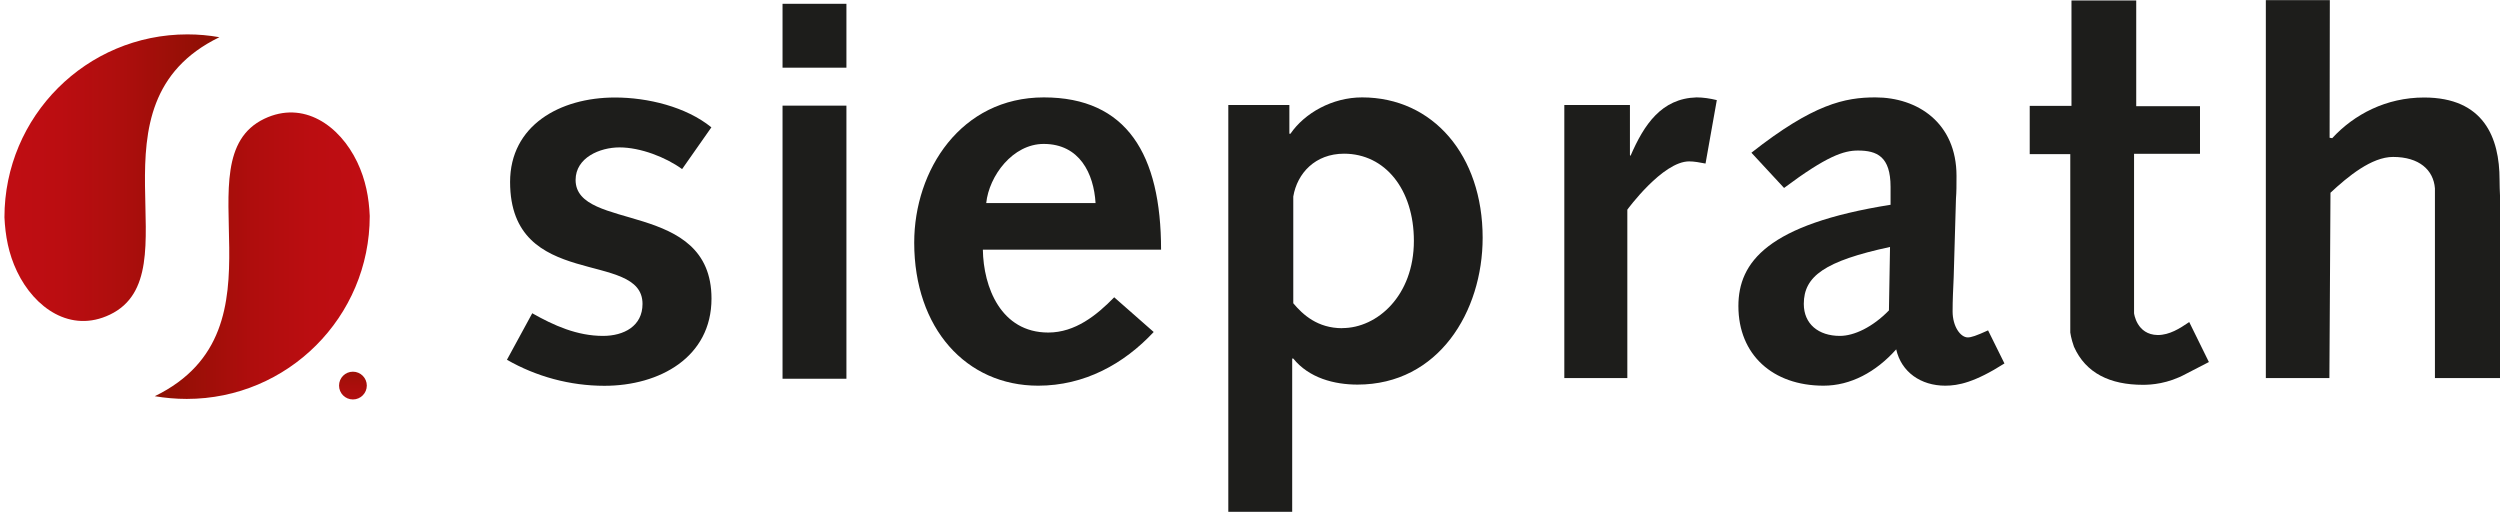
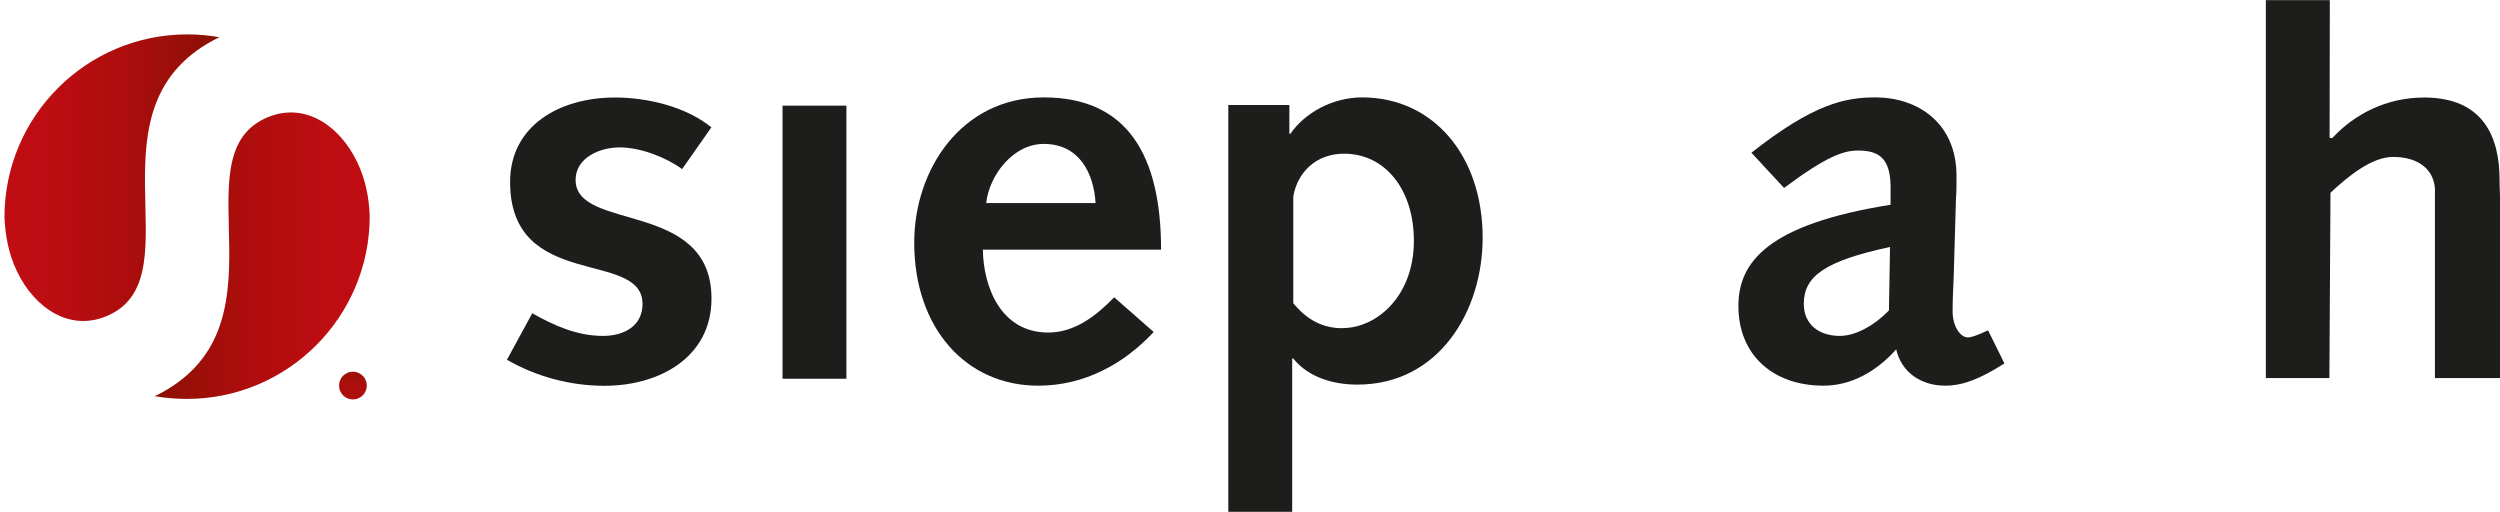
<svg xmlns="http://www.w3.org/2000/svg" id="Ebene_1" viewBox="0 0 230.5 47.19">
  <defs>
    <style>.cls-1{fill:url(#linear-gradient);}.cls-2{fill:#1d1d1b;}.cls-3{fill:url(#linear-gradient-3);}.cls-4{fill:url(#linear-gradient-2);}</style>
    <linearGradient gradientTransform="matrix(1, 0, 0, 1, 0, 0)" gradientUnits="userSpaceOnUse" id="linear-gradient" x1="32.54" x2="32.54" y1="36.84" y2="34.27">
      <stop offset="0" stop-color="#b20e10" />
      <stop offset=".46" stop-color="#ab0e0c" />
      <stop offset="1" stop-color="#9c1006" />
    </linearGradient>
    <linearGradient gradientTransform="matrix(1, 0, 0, 1, 0, 0)" gradientUnits="userSpaceOnUse" id="linear-gradient-2" x1="34.09" x2="14.28" y1="23.57" y2="23.57">
      <stop offset="0" stop-color="#c00d13" />
      <stop offset=".27" stop-color="#bb0d11" />
      <stop offset=".55" stop-color="#af0d0d" />
      <stop offset=".83" stop-color="#9a0f07" />
      <stop offset="1" stop-color="#8a1002" />
    </linearGradient>
    <linearGradient gradientTransform="matrix(1, 0, 0, 1, 0, 0)" gradientUnits="userSpaceOnUse" id="linear-gradient-3" x1=".41" x2="20.23" y1="16.38" y2="16.38">
      <stop offset="0" stop-color="#c00d13" />
      <stop offset=".26" stop-color="#bb0d11" />
      <stop offset=".55" stop-color="#ad0e0d" />
      <stop offset=".86" stop-color="#960f06" />
      <stop offset="1" stop-color="#8a1002" />
    </linearGradient>
  </defs>
  <g>
    <g>
      <path class="cls-2" d="M49.05,28.87c2.03,1.15,4.16,2.1,6.55,2.1,1.92,0,3.64-.9,3.64-2.95,0-5.05-12.21-1.15-12.21-11.24,0-5.2,4.57-7.79,9.67-7.79,3.01,0,6.55,.85,8.89,2.75l-2.7,3.85c-1.51-1.1-3.85-2-5.77-2-1.82,0-4.05,.95-4.05,3,0,4.8,12.53,1.8,12.53,10.94,0,5.4-4.78,8.04-9.87,8.04-3.17,0-6.29-.85-8.99-2.4l2.34-4.3Z" />
      <path class="cls-2" d="M90.62,23.02c.05,3.45,1.66,7.64,6.03,7.64,2.49,0,4.47-1.6,6.08-3.25l3.64,3.2c-2.75,2.95-6.39,4.95-10.65,4.95-6.65,0-11.43-5.3-11.43-13.19,0-6.69,4.31-13.39,11.95-13.39s10.81,5.25,10.81,14.04h-16.42Zm10.39-4.3c-.16-2.7-1.46-5.45-4.78-5.45-2.86,0-5.04,2.95-5.3,5.45h10.08Z" />
      <path class="cls-2" d="M161.48,14.08c5.72-4.5,8.63-5.1,11.43-5.1,3.9,0,7.48,2.35,7.48,7.24,0,.9,0,1.45-.05,2.1l-.21,7.24c-.05,1.15-.1,2.1-.1,3.15,0,1.4,.73,2.4,1.4,2.4,.31,0,.78-.15,1.87-.65l1.51,3.05c-2.75,1.75-4.26,2.05-5.46,2.05-2.24,0-4.05-1.25-4.52-3.35-1.87,2.1-4.21,3.35-6.7,3.35-4.68,0-7.85-2.85-7.85-7.34,0-4.05,2.7-7.54,14.03-9.34v-1.65c0-2.8-1.25-3.35-3.01-3.35-1.3,0-2.86,.5-6.81,3.45l-3.01-3.25Zm12.78,8.69c-6.03,1.3-7.95,2.7-7.95,5.25,0,1.85,1.35,2.95,3.33,2.95,1.3,0,3.01-.8,4.52-2.35l.1-5.85Z" />
    </g>
    <g>
      <path class="cls-1" d="M31.26,35.55c0-.71,.57-1.28,1.28-1.28s1.28,.58,1.28,1.28-.57,1.28-1.28,1.28-1.28-.57-1.28-1.28" />
      <path class="cls-4" d="M34.09,19.91c0,9.32-7.56,16.87-16.87,16.87-1.01,0-1.99-.09-2.95-.25,12.73-6.19,2.21-21.8,10.1-25.58,3.61-1.72,6.94,.61,8.56,3.98,.79,1.65,1.09,3.3,1.16,4.98" />
      <path class="cls-3" d="M.41,20.04C.41,10.72,7.96,3.17,17.28,3.17c1.01,0,1.99,.09,2.95,.26-12.73,6.18-2.2,21.8-10.1,25.58-3.61,1.73-6.95-.61-8.56-3.98-.79-1.65-1.08-3.3-1.16-4.99" />
    </g>
    <rect class="cls-2" height="25.18" width="5.89" x="72.15" y="9.74" />
-     <rect class="cls-2" height="5.89" width="5.89" x="72.15" y=".35" />
-     <path class="cls-2" d="M156.41,8.98c-3.22,.1-4.83,2.5-6.08,5.4l-.05-.1v-4.6h-6.05v25.18h5.81v-15.53s3.25-4.45,5.7-4.45c.47,0,.99,.1,1.51,.2l1.04-5.85c-.62-.15-1.25-.25-1.87-.25Z" />
-     <path class="cls-2" d="M201.85,29.69c-.88,.6-1.82,1.2-2.91,1.2-1.95-.03-2.18-2.01-2.18-2.01V14.18h6.08v-4.39h-5.88V.04h-5.97V9.76h-3.85v4.45h3.74V30.66s.07,.56,.34,1.31c1.09,2.44,3.33,3.51,6.36,3.51,.78,0,2.29-.1,3.95-1l2.13-1.1-1.82-3.7Z" />
    <path class="cls-2" d="M230.46,16.58c0-3.9-1.46-7.59-6.96-7.59-3.48,0-6.45,1.55-8.47,3.75l-.24-.04,.02-12.69h-5.9V34.86h5.86l.1-17.09c1.61-1.5,3.79-3.3,5.77-3.3,2.42,0,3.73,1.21,3.86,2.9v17.49h6V18.02c-.02-.45-.04-.92-.04-1.44Z" />
  </g>
  <path class="cls-2" d="M125.58,8.98c-2.75,0-5.3,1.45-6.6,3.35h-.1v-2.65h-5.63V47.19h5.89v-14.13h.1c1.46,1.8,3.79,2.4,5.92,2.4,7.48,0,11.54-6.74,11.54-13.54,0-7.59-4.57-12.94-11.12-12.94Zm-1.82,21.28c-2.29,0-3.64-1.25-4.52-2.3v-9.84c.36-2.15,2.03-3.95,4.68-3.95,3.79,0,6.44,3.3,6.44,8.04,0,5.05-3.38,8.04-6.6,8.04Z" />
</svg>